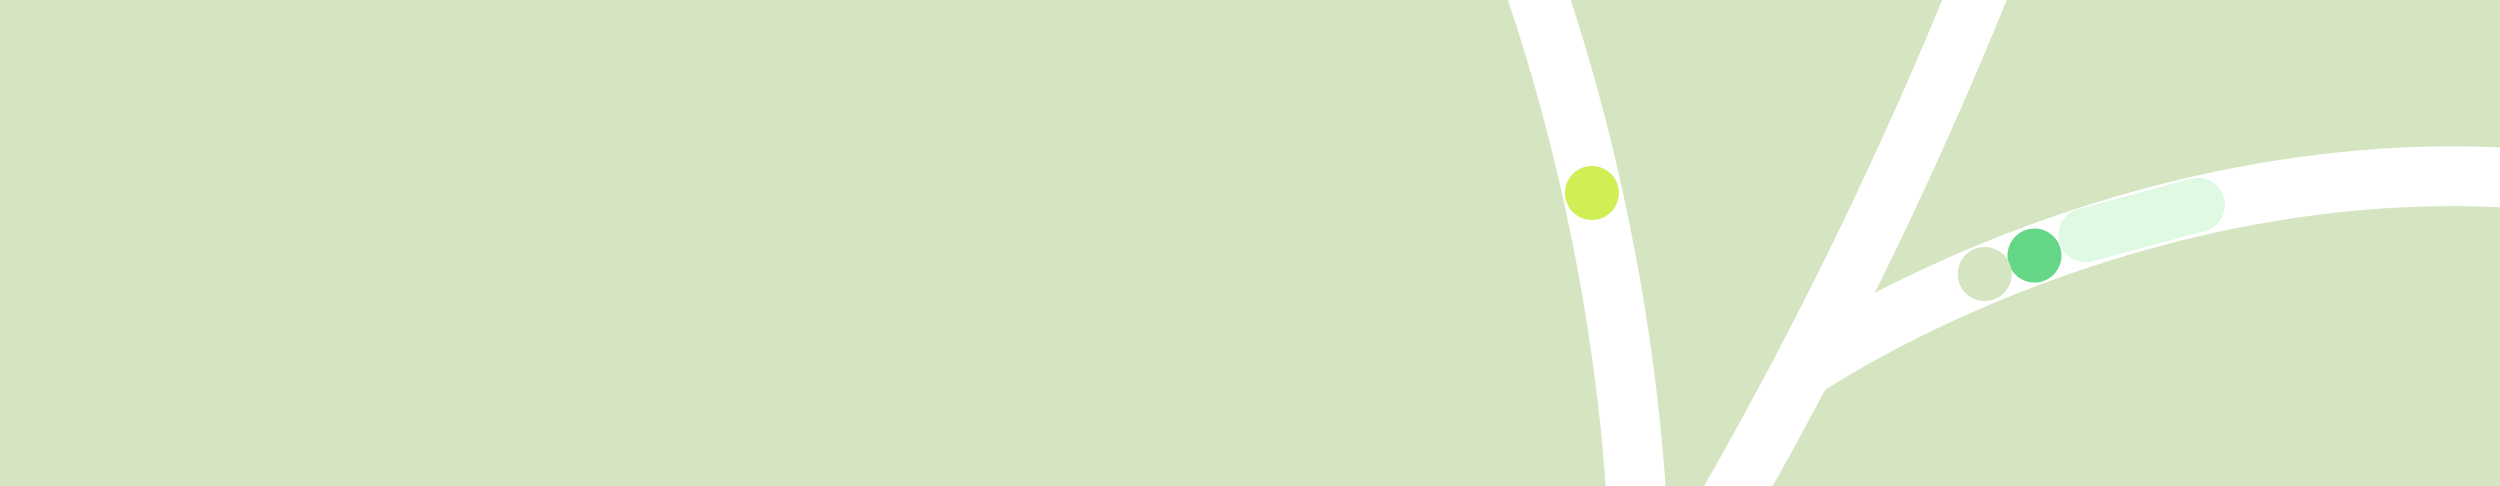
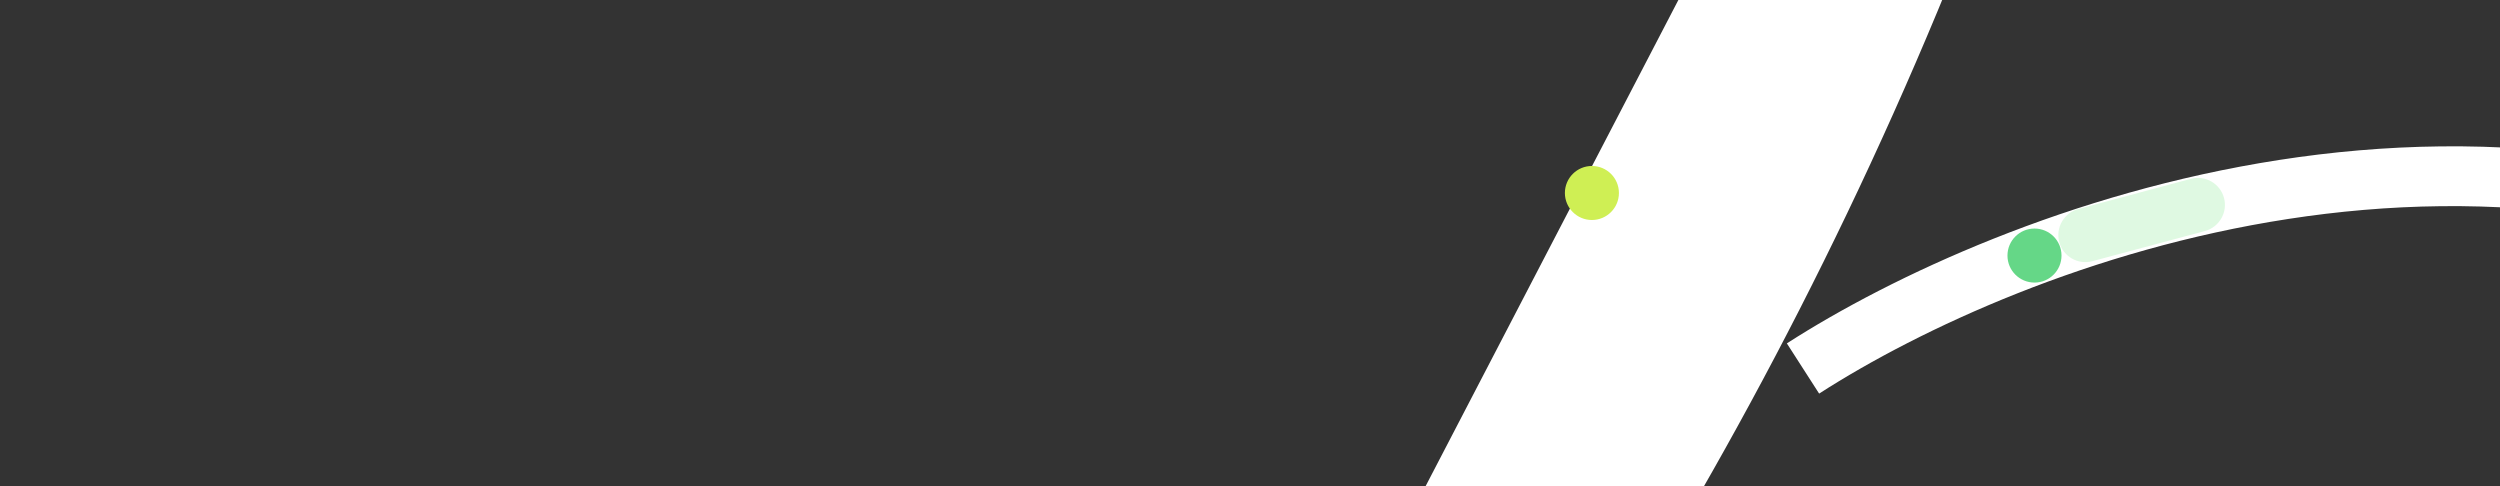
<svg xmlns="http://www.w3.org/2000/svg" width="1440" height="280" viewBox="0 0 1440 280" fill="none">
  <rect x="0" y="0" width="1440" height="280" fill="#333333" stroke="none" />
  <g clip-path="url(#clip0_2428_2342)">
-     <rect width="1440" height="280" fill="#D5E5C1" />
-     <path fill-rule="evenodd" clip-rule="evenodd" d="M852.011 -45.816C915.509 117.938 931.4 281.645 926.624 381.678L960.968 383.318C965.952 278.926 949.456 110.379 884.068 -58.247C818.619 -227.031 703.683 -397.092 511.012 -502.04L494.565 -471.846C678.126 -371.86 788.574 -209.413 852.011 -45.816Z" fill="white" />
    <path fill-rule="evenodd" clip-rule="evenodd" d="M1683.5 193.407C1439.89 44.605 1164.57 151.646 1047.82 226.711L1029.23 197.791C1149.91 120.197 1440.78 4.862 1701.43 164.065L1683.5 193.407Z" fill="white" />
    <path fill-rule="evenodd" clip-rule="evenodd" d="M1195.48 398.674C1076.76 402.145 970.538 435.273 909.625 464.43L894.779 433.417C959.623 402.378 1070.53 367.929 1194.48 364.305C1318.59 360.677 1457.08 387.958 1575.11 482.062L1553.67 508.946C1443.76 421.315 1314.04 395.208 1195.48 398.674Z" fill="white" />
-     <path fill-rule="evenodd" clip-rule="evenodd" d="M1280.63 -603.742C1173.94 198.866 694.919 725.738 470.518 887.836L490.651 915.708C721.47 748.974 1206.59 214.182 1314.71 -599.211L1280.63 -603.742Z" fill="white" />
+     <path fill-rule="evenodd" clip-rule="evenodd" d="M1280.63 -603.742C1173.94 198.866 694.919 725.738 470.518 887.836L490.651 915.708L1280.63 -603.742Z" fill="white" />
    <path d="M1171.87 131.638C1180.46 131.638 1187.43 138.606 1187.43 147.201C1187.43 155.797 1180.46 162.765 1171.87 162.765C1163.27 162.765 1156.3 155.797 1156.3 147.201C1156.3 138.606 1163.27 131.638 1171.87 131.638Z" fill="#65D787" />
-     <path d="M1143.2 142.287C1151.79 142.287 1158.76 149.255 1158.76 157.85C1158.76 166.445 1151.79 173.413 1143.2 173.413C1134.6 173.413 1127.63 166.445 1127.63 157.85C1127.63 149.255 1134.6 142.287 1143.2 142.287Z" fill="#D5E5C1" />
    <path d="M916.937 95.597C925.533 95.597 932.501 102.565 932.501 111.16C932.501 119.755 925.533 126.723 916.937 126.723C908.342 126.723 901.374 119.755 901.374 111.16C901.374 102.565 908.342 95.597 916.937 95.597Z" fill="#CFEF54" />
    <path d="M1205.19 150.446C1196.89 152.671 1188.35 147.744 1186.13 139.441C1183.9 131.139 1188.83 122.605 1197.13 120.38L1261.96 103.008C1270.27 100.784 1278.8 105.711 1281.03 114.013C1283.25 122.316 1278.32 130.85 1270.02 133.074L1205.19 150.446Z" fill="#DFF9E2" />
  </g>
  <defs>
    <clipPath id="clip0_2428_2342">
      <rect width="1440" height="280" fill="white" />
    </clipPath>
  </defs>
</svg>